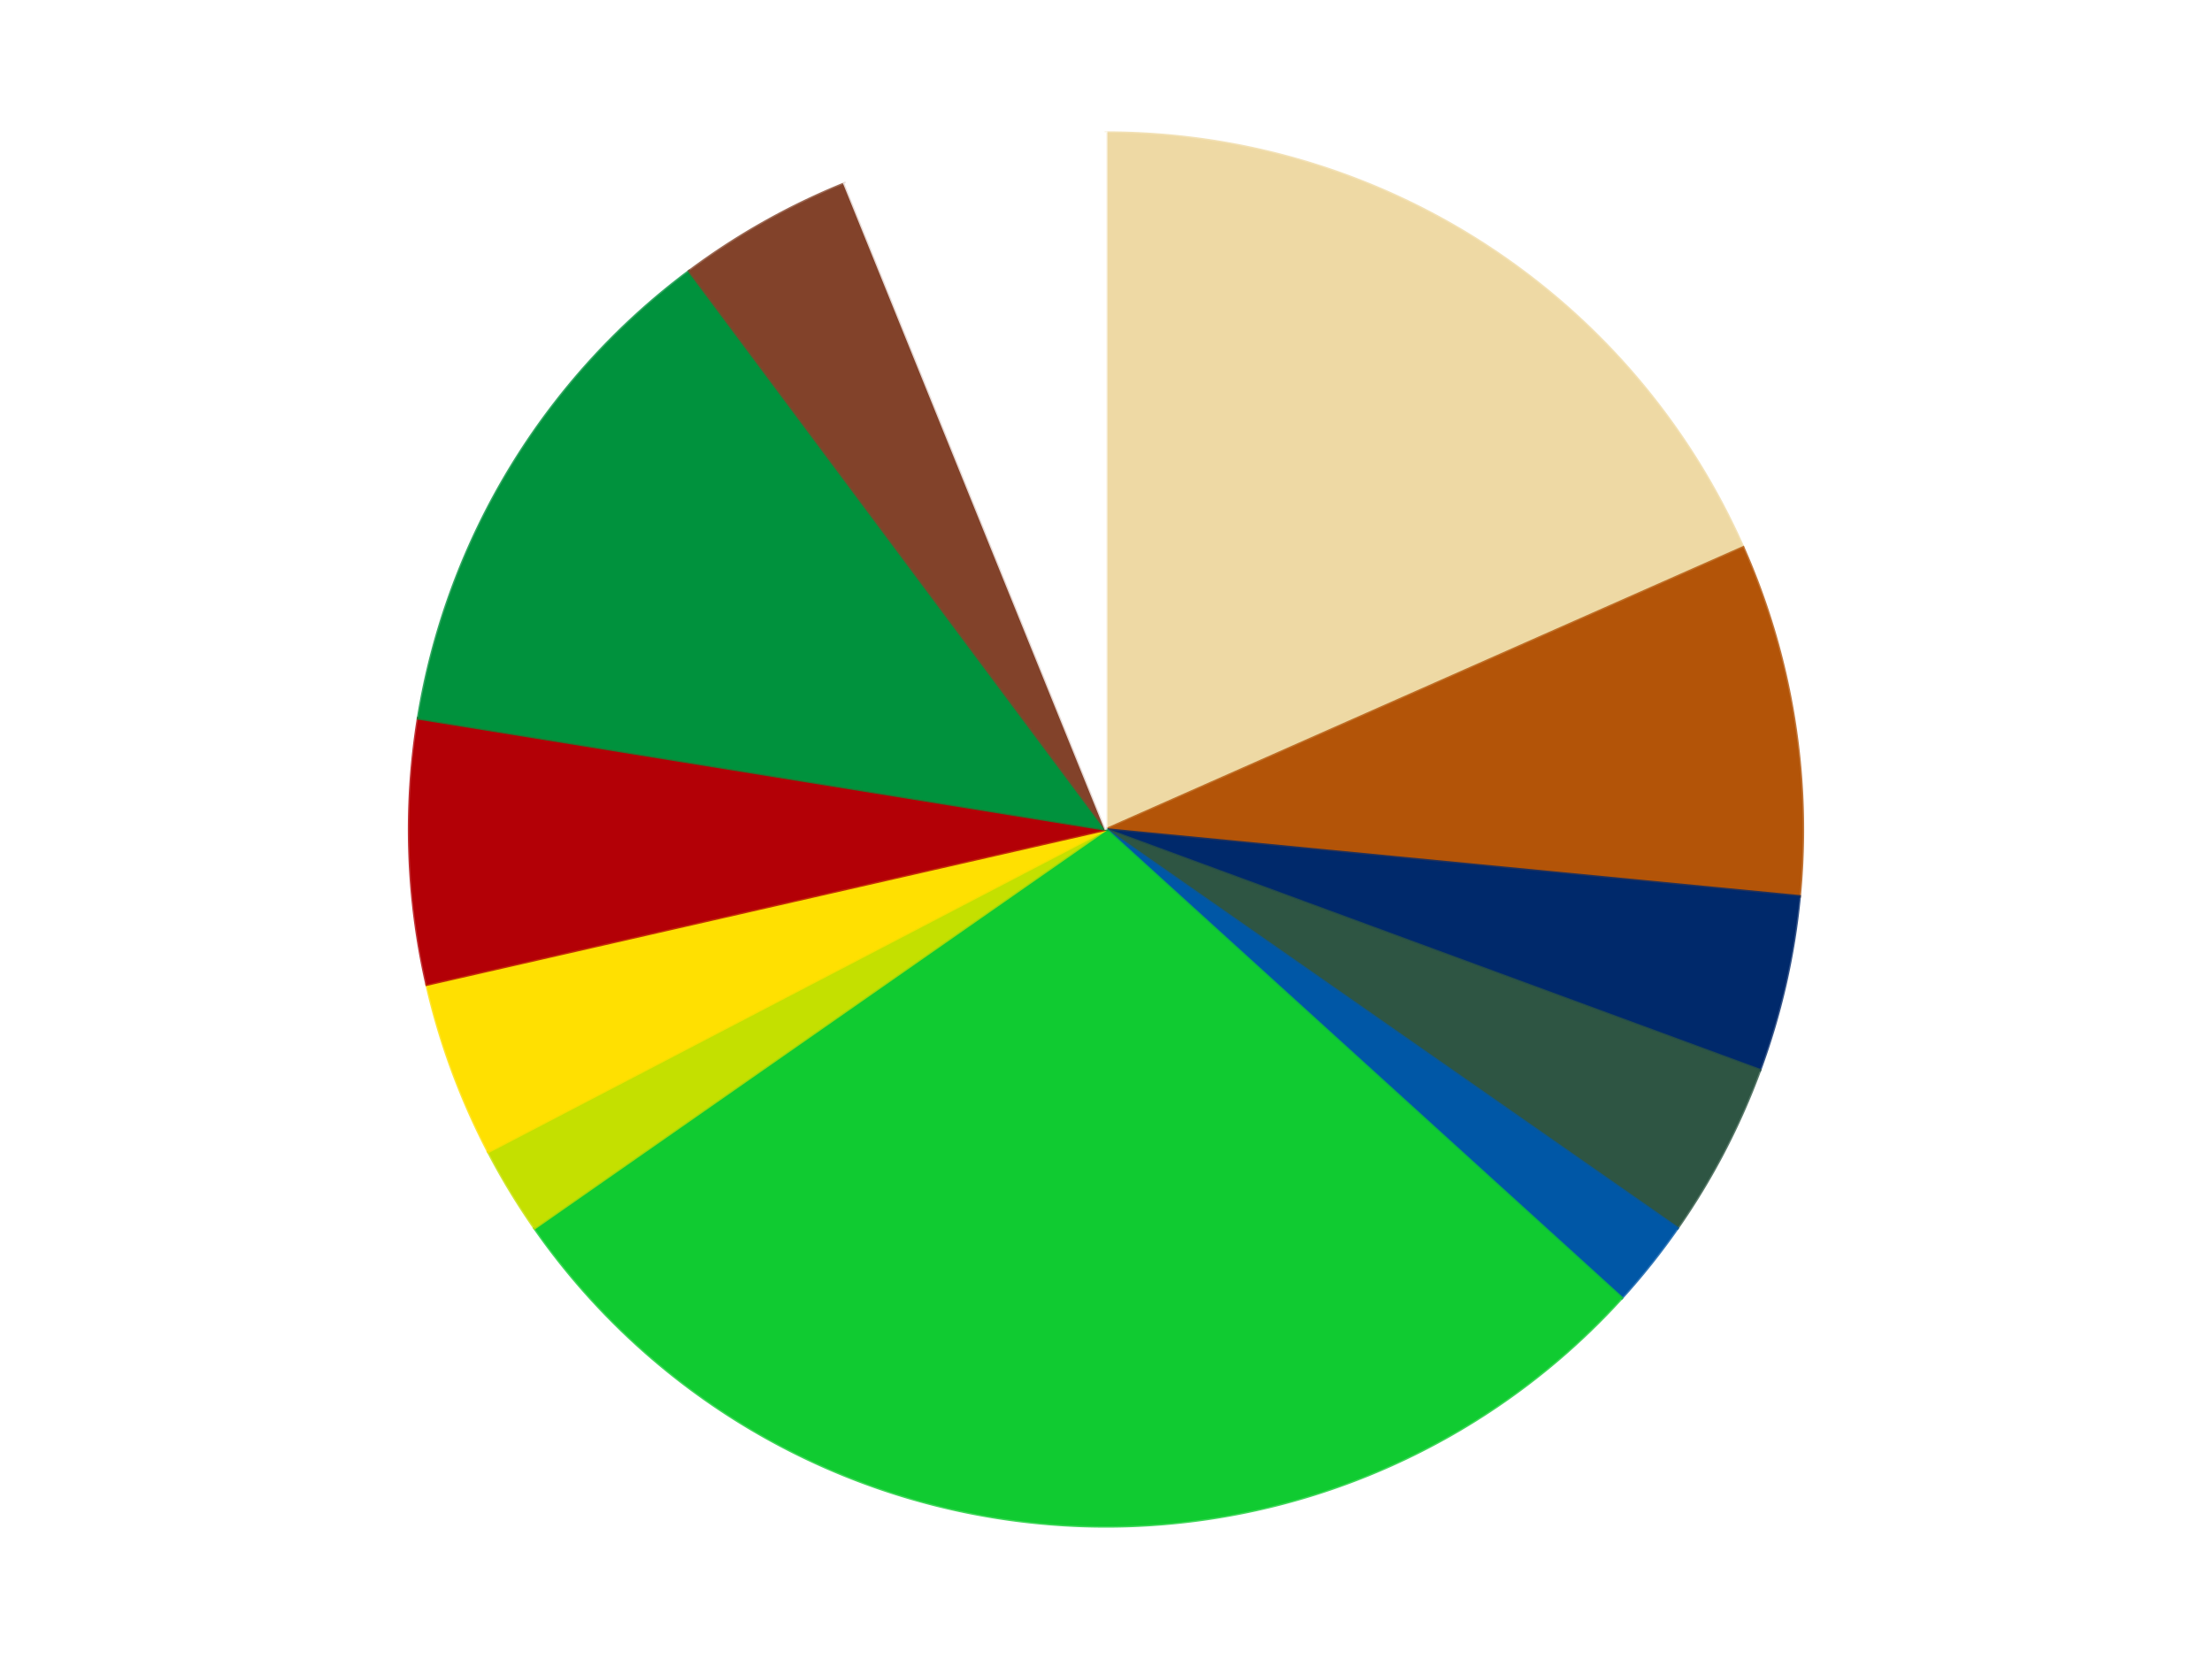
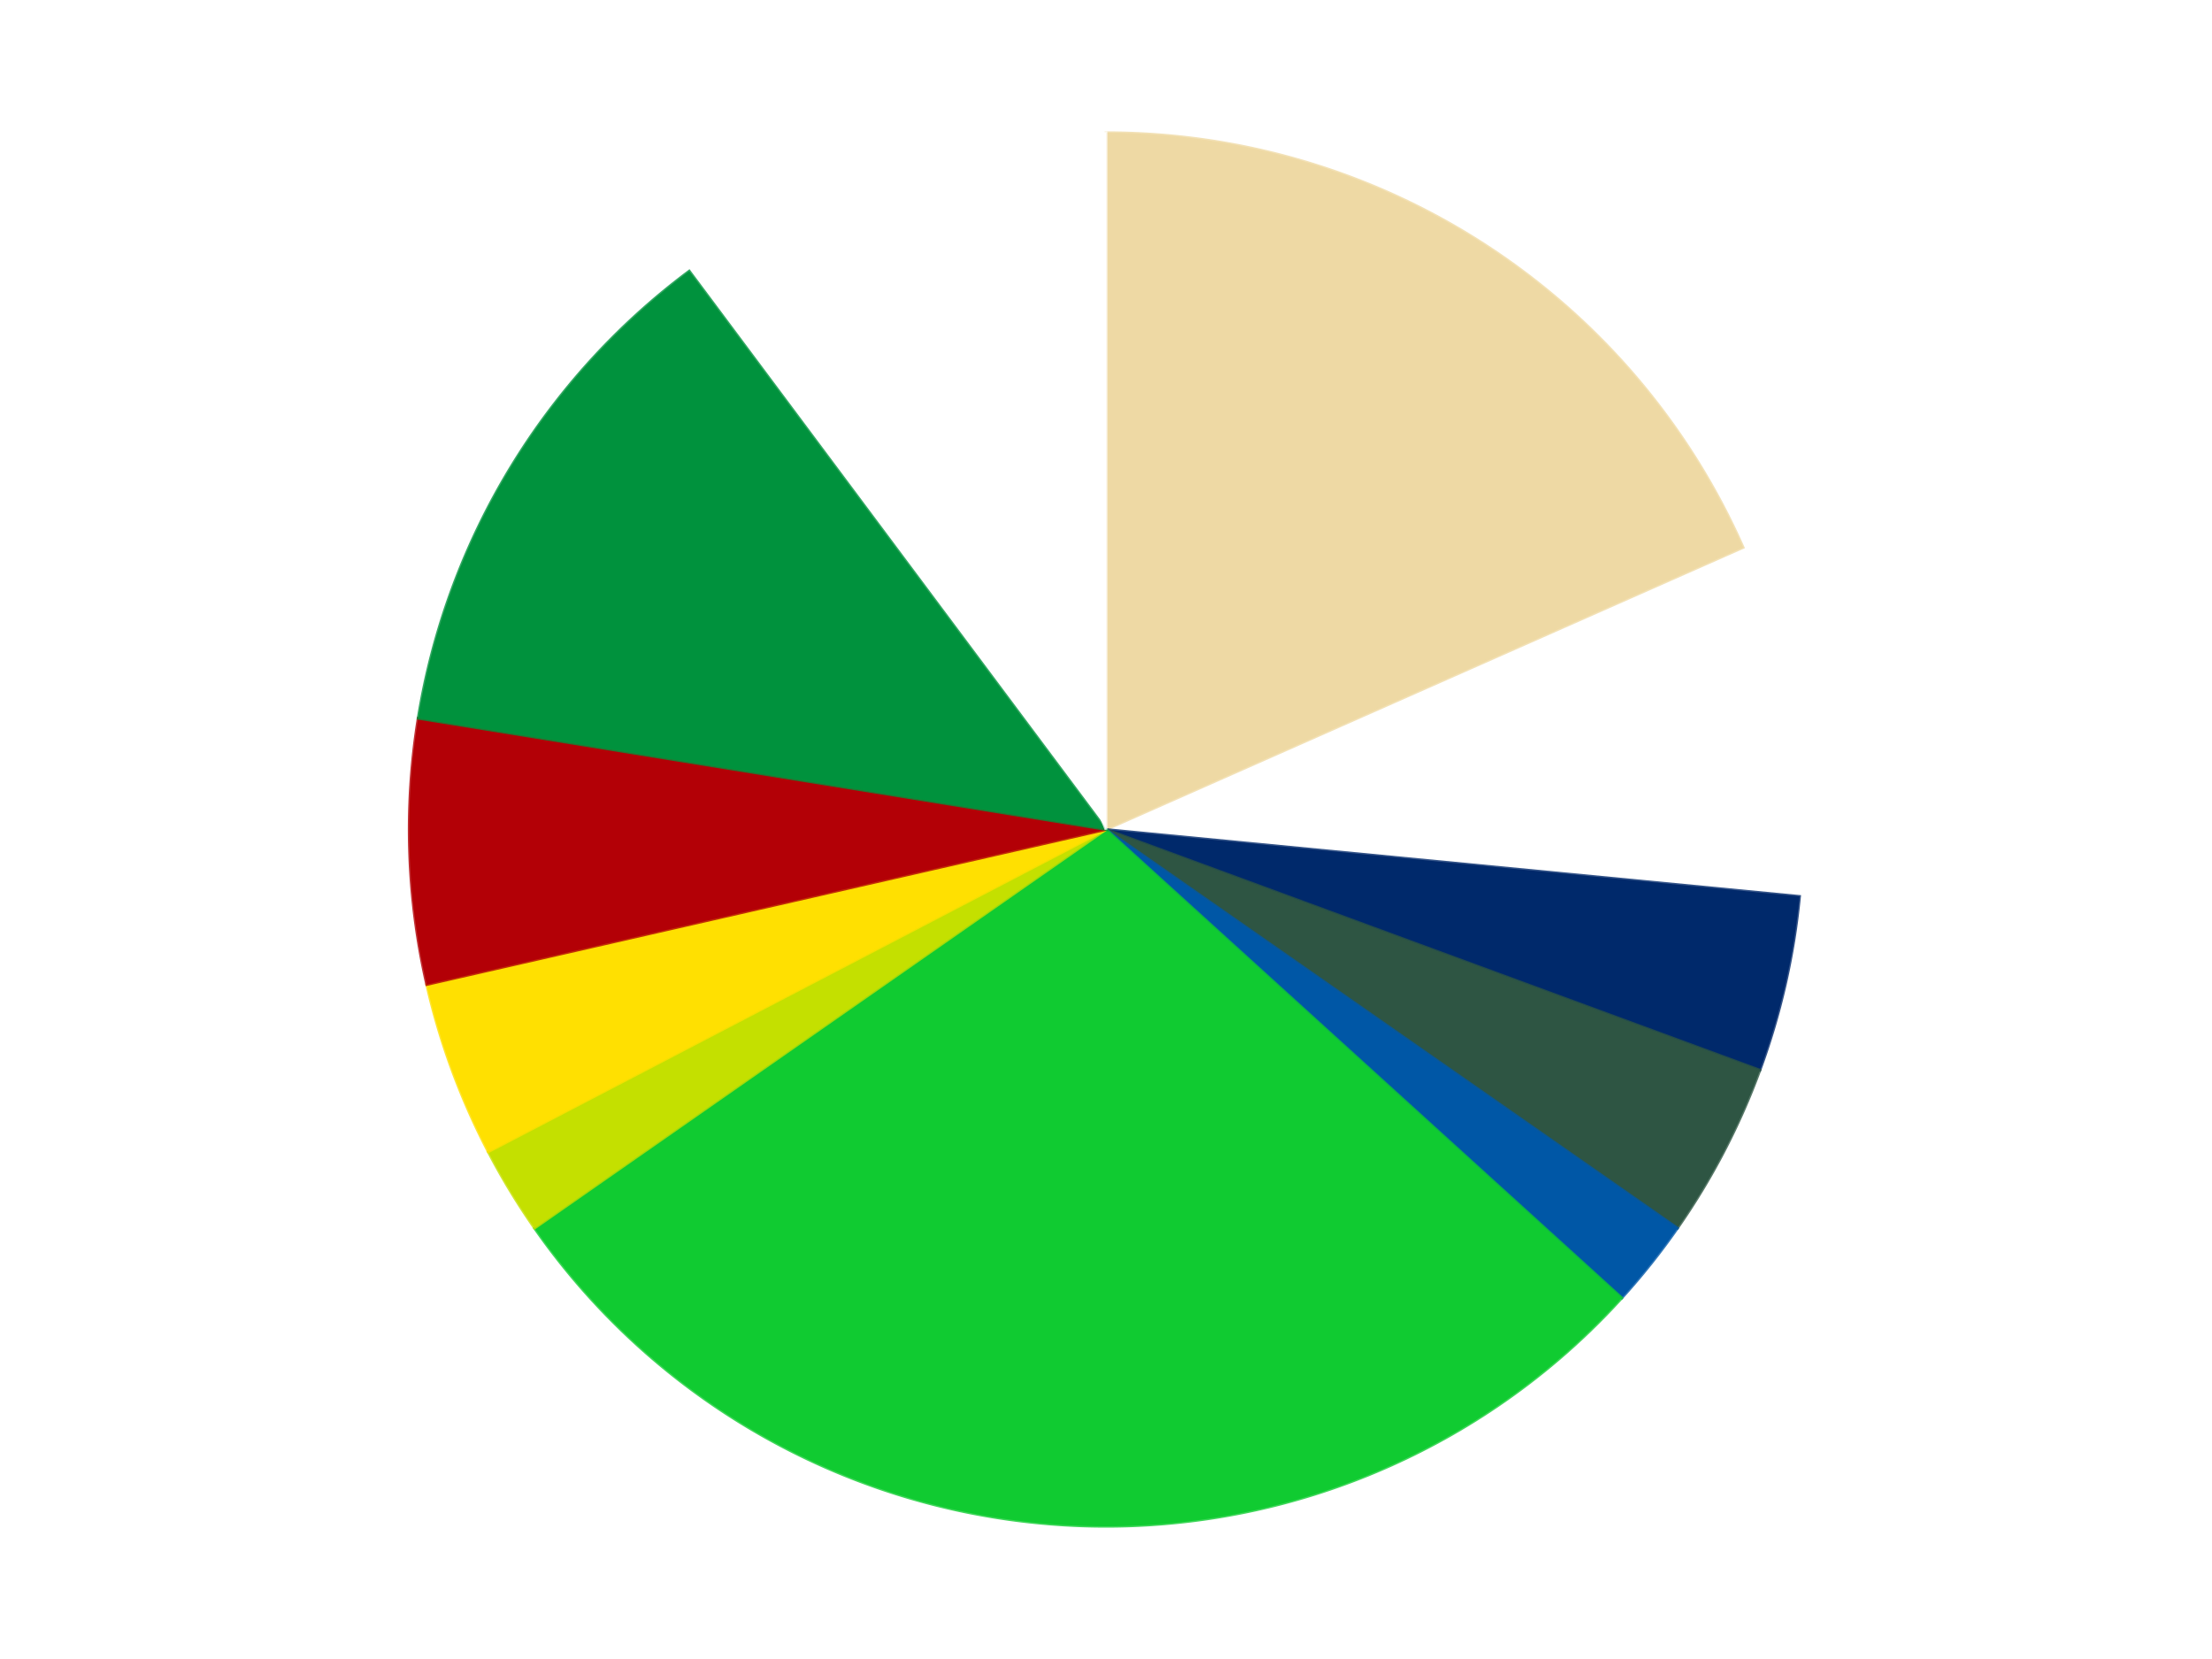
<svg xmlns="http://www.w3.org/2000/svg" xmlns:xlink="http://www.w3.org/1999/xlink" id="chart-e9a3921f-edb2-4e65-87b8-523fd8602e3b" class="pygal-chart" viewBox="0 0 800 600">
  <defs>
    <style type="text/css">#chart-e9a3921f-edb2-4e65-87b8-523fd8602e3b{-webkit-user-select:none;-webkit-font-smoothing:antialiased;font-family:Consolas,"Liberation Mono",Menlo,Courier,monospace}#chart-e9a3921f-edb2-4e65-87b8-523fd8602e3b .title{font-family:Consolas,"Liberation Mono",Menlo,Courier,monospace;font-size:16px}#chart-e9a3921f-edb2-4e65-87b8-523fd8602e3b .legends .legend text{font-family:Consolas,"Liberation Mono",Menlo,Courier,monospace;font-size:14px}#chart-e9a3921f-edb2-4e65-87b8-523fd8602e3b .axis text{font-family:Consolas,"Liberation Mono",Menlo,Courier,monospace;font-size:10px}#chart-e9a3921f-edb2-4e65-87b8-523fd8602e3b .axis text.major{font-family:Consolas,"Liberation Mono",Menlo,Courier,monospace;font-size:10px}#chart-e9a3921f-edb2-4e65-87b8-523fd8602e3b .text-overlay text.value{font-family:Consolas,"Liberation Mono",Menlo,Courier,monospace;font-size:16px}#chart-e9a3921f-edb2-4e65-87b8-523fd8602e3b .text-overlay text.label{font-family:Consolas,"Liberation Mono",Menlo,Courier,monospace;font-size:10px}#chart-e9a3921f-edb2-4e65-87b8-523fd8602e3b .tooltip{font-family:Consolas,"Liberation Mono",Menlo,Courier,monospace;font-size:14px}#chart-e9a3921f-edb2-4e65-87b8-523fd8602e3b text.no_data{font-family:Consolas,"Liberation Mono",Menlo,Courier,monospace;font-size:64px}
#chart-e9a3921f-edb2-4e65-87b8-523fd8602e3b{background-color:transparent}#chart-e9a3921f-edb2-4e65-87b8-523fd8602e3b path,#chart-e9a3921f-edb2-4e65-87b8-523fd8602e3b line,#chart-e9a3921f-edb2-4e65-87b8-523fd8602e3b rect,#chart-e9a3921f-edb2-4e65-87b8-523fd8602e3b circle{-webkit-transition:150ms;-moz-transition:150ms;transition:150ms}#chart-e9a3921f-edb2-4e65-87b8-523fd8602e3b .graph &gt; .background{fill:transparent}#chart-e9a3921f-edb2-4e65-87b8-523fd8602e3b .plot &gt; .background{fill:transparent}#chart-e9a3921f-edb2-4e65-87b8-523fd8602e3b .graph{fill:rgba(0,0,0,.87)}#chart-e9a3921f-edb2-4e65-87b8-523fd8602e3b text.no_data{fill:rgba(0,0,0,1)}#chart-e9a3921f-edb2-4e65-87b8-523fd8602e3b .title{fill:rgba(0,0,0,1)}#chart-e9a3921f-edb2-4e65-87b8-523fd8602e3b .legends .legend text{fill:rgba(0,0,0,.87)}#chart-e9a3921f-edb2-4e65-87b8-523fd8602e3b .legends .legend:hover text{fill:rgba(0,0,0,1)}#chart-e9a3921f-edb2-4e65-87b8-523fd8602e3b .axis .line{stroke:rgba(0,0,0,1)}#chart-e9a3921f-edb2-4e65-87b8-523fd8602e3b .axis .guide.line{stroke:rgba(0,0,0,.54)}#chart-e9a3921f-edb2-4e65-87b8-523fd8602e3b .axis .major.line{stroke:rgba(0,0,0,.87)}#chart-e9a3921f-edb2-4e65-87b8-523fd8602e3b .axis text.major{fill:rgba(0,0,0,1)}#chart-e9a3921f-edb2-4e65-87b8-523fd8602e3b .axis.y .guides:hover .guide.line,#chart-e9a3921f-edb2-4e65-87b8-523fd8602e3b .line-graph .axis.x .guides:hover .guide.line,#chart-e9a3921f-edb2-4e65-87b8-523fd8602e3b .stackedline-graph .axis.x .guides:hover .guide.line,#chart-e9a3921f-edb2-4e65-87b8-523fd8602e3b .xy-graph .axis.x .guides:hover .guide.line{stroke:rgba(0,0,0,1)}#chart-e9a3921f-edb2-4e65-87b8-523fd8602e3b .axis .guides:hover text{fill:rgba(0,0,0,1)}#chart-e9a3921f-edb2-4e65-87b8-523fd8602e3b .reactive{fill-opacity:1.0;stroke-opacity:.8;stroke-width:1}#chart-e9a3921f-edb2-4e65-87b8-523fd8602e3b .ci{stroke:rgba(0,0,0,.87)}#chart-e9a3921f-edb2-4e65-87b8-523fd8602e3b .reactive.active,#chart-e9a3921f-edb2-4e65-87b8-523fd8602e3b .active .reactive{fill-opacity:0.6;stroke-opacity:.9;stroke-width:4}#chart-e9a3921f-edb2-4e65-87b8-523fd8602e3b .ci .reactive.active{stroke-width:1.5}#chart-e9a3921f-edb2-4e65-87b8-523fd8602e3b .series text{fill:rgba(0,0,0,1)}#chart-e9a3921f-edb2-4e65-87b8-523fd8602e3b .tooltip rect{fill:transparent;stroke:rgba(0,0,0,1);-webkit-transition:opacity 150ms;-moz-transition:opacity 150ms;transition:opacity 150ms}#chart-e9a3921f-edb2-4e65-87b8-523fd8602e3b .tooltip .label{fill:rgba(0,0,0,.87)}#chart-e9a3921f-edb2-4e65-87b8-523fd8602e3b .tooltip .label{fill:rgba(0,0,0,.87)}#chart-e9a3921f-edb2-4e65-87b8-523fd8602e3b .tooltip .legend{font-size:.8em;fill:rgba(0,0,0,.54)}#chart-e9a3921f-edb2-4e65-87b8-523fd8602e3b .tooltip .x_label{font-size:.6em;fill:rgba(0,0,0,1)}#chart-e9a3921f-edb2-4e65-87b8-523fd8602e3b .tooltip .xlink{font-size:.5em;text-decoration:underline}#chart-e9a3921f-edb2-4e65-87b8-523fd8602e3b .tooltip .value{font-size:1.5em}#chart-e9a3921f-edb2-4e65-87b8-523fd8602e3b .bound{font-size:.5em}#chart-e9a3921f-edb2-4e65-87b8-523fd8602e3b .max-value{font-size:.75em;fill:rgba(0,0,0,.54)}#chart-e9a3921f-edb2-4e65-87b8-523fd8602e3b .map-element{fill:transparent;stroke:rgba(0,0,0,.54) !important}#chart-e9a3921f-edb2-4e65-87b8-523fd8602e3b .map-element .reactive{fill-opacity:inherit;stroke-opacity:inherit}#chart-e9a3921f-edb2-4e65-87b8-523fd8602e3b .color-0,#chart-e9a3921f-edb2-4e65-87b8-523fd8602e3b .color-0 a:visited{stroke:#F44336;fill:#F44336}#chart-e9a3921f-edb2-4e65-87b8-523fd8602e3b .color-1,#chart-e9a3921f-edb2-4e65-87b8-523fd8602e3b .color-1 a:visited{stroke:#3F51B5;fill:#3F51B5}#chart-e9a3921f-edb2-4e65-87b8-523fd8602e3b .color-2,#chart-e9a3921f-edb2-4e65-87b8-523fd8602e3b .color-2 a:visited{stroke:#009688;fill:#009688}#chart-e9a3921f-edb2-4e65-87b8-523fd8602e3b .color-3,#chart-e9a3921f-edb2-4e65-87b8-523fd8602e3b .color-3 a:visited{stroke:#FFC107;fill:#FFC107}#chart-e9a3921f-edb2-4e65-87b8-523fd8602e3b .color-4,#chart-e9a3921f-edb2-4e65-87b8-523fd8602e3b .color-4 a:visited{stroke:#FF5722;fill:#FF5722}#chart-e9a3921f-edb2-4e65-87b8-523fd8602e3b .color-5,#chart-e9a3921f-edb2-4e65-87b8-523fd8602e3b .color-5 a:visited{stroke:#9C27B0;fill:#9C27B0}#chart-e9a3921f-edb2-4e65-87b8-523fd8602e3b .color-6,#chart-e9a3921f-edb2-4e65-87b8-523fd8602e3b .color-6 a:visited{stroke:#03A9F4;fill:#03A9F4}#chart-e9a3921f-edb2-4e65-87b8-523fd8602e3b .color-7,#chart-e9a3921f-edb2-4e65-87b8-523fd8602e3b .color-7 a:visited{stroke:#8BC34A;fill:#8BC34A}#chart-e9a3921f-edb2-4e65-87b8-523fd8602e3b .color-8,#chart-e9a3921f-edb2-4e65-87b8-523fd8602e3b .color-8 a:visited{stroke:#FF9800;fill:#FF9800}#chart-e9a3921f-edb2-4e65-87b8-523fd8602e3b .color-9,#chart-e9a3921f-edb2-4e65-87b8-523fd8602e3b .color-9 a:visited{stroke:#E91E63;fill:#E91E63}#chart-e9a3921f-edb2-4e65-87b8-523fd8602e3b .color-10,#chart-e9a3921f-edb2-4e65-87b8-523fd8602e3b .color-10 a:visited{stroke:#2196F3;fill:#2196F3}#chart-e9a3921f-edb2-4e65-87b8-523fd8602e3b .color-11,#chart-e9a3921f-edb2-4e65-87b8-523fd8602e3b .color-11 a:visited{stroke:#4CAF50;fill:#4CAF50}#chart-e9a3921f-edb2-4e65-87b8-523fd8602e3b .text-overlay .color-0 text{fill:black}#chart-e9a3921f-edb2-4e65-87b8-523fd8602e3b .text-overlay .color-1 text{fill:black}#chart-e9a3921f-edb2-4e65-87b8-523fd8602e3b .text-overlay .color-2 text{fill:black}#chart-e9a3921f-edb2-4e65-87b8-523fd8602e3b .text-overlay .color-3 text{fill:black}#chart-e9a3921f-edb2-4e65-87b8-523fd8602e3b .text-overlay .color-4 text{fill:black}#chart-e9a3921f-edb2-4e65-87b8-523fd8602e3b .text-overlay .color-5 text{fill:black}#chart-e9a3921f-edb2-4e65-87b8-523fd8602e3b .text-overlay .color-6 text{fill:black}#chart-e9a3921f-edb2-4e65-87b8-523fd8602e3b .text-overlay .color-7 text{fill:black}#chart-e9a3921f-edb2-4e65-87b8-523fd8602e3b .text-overlay .color-8 text{fill:black}#chart-e9a3921f-edb2-4e65-87b8-523fd8602e3b .text-overlay .color-9 text{fill:black}#chart-e9a3921f-edb2-4e65-87b8-523fd8602e3b .text-overlay .color-10 text{fill:black}#chart-e9a3921f-edb2-4e65-87b8-523fd8602e3b .text-overlay .color-11 text{fill:black}
#chart-e9a3921f-edb2-4e65-87b8-523fd8602e3b text.no_data{text-anchor:middle}#chart-e9a3921f-edb2-4e65-87b8-523fd8602e3b .guide.line{fill:none}#chart-e9a3921f-edb2-4e65-87b8-523fd8602e3b .centered{text-anchor:middle}#chart-e9a3921f-edb2-4e65-87b8-523fd8602e3b .title{text-anchor:middle}#chart-e9a3921f-edb2-4e65-87b8-523fd8602e3b .legends .legend text{fill-opacity:1}#chart-e9a3921f-edb2-4e65-87b8-523fd8602e3b .axis.x text{text-anchor:middle}#chart-e9a3921f-edb2-4e65-87b8-523fd8602e3b .axis.x:not(.web) text[transform]{text-anchor:start}#chart-e9a3921f-edb2-4e65-87b8-523fd8602e3b .axis.x:not(.web) text[transform].backwards{text-anchor:end}#chart-e9a3921f-edb2-4e65-87b8-523fd8602e3b .axis.y text{text-anchor:end}#chart-e9a3921f-edb2-4e65-87b8-523fd8602e3b .axis.y text[transform].backwards{text-anchor:start}#chart-e9a3921f-edb2-4e65-87b8-523fd8602e3b .axis.y2 text{text-anchor:start}#chart-e9a3921f-edb2-4e65-87b8-523fd8602e3b .axis.y2 text[transform].backwards{text-anchor:end}#chart-e9a3921f-edb2-4e65-87b8-523fd8602e3b .axis .guide.line{stroke-dasharray:4,4;stroke:black}#chart-e9a3921f-edb2-4e65-87b8-523fd8602e3b .axis .major.guide.line{stroke-dasharray:6,6;stroke:black}#chart-e9a3921f-edb2-4e65-87b8-523fd8602e3b .horizontal .axis.y .guide.line,#chart-e9a3921f-edb2-4e65-87b8-523fd8602e3b .horizontal .axis.y2 .guide.line,#chart-e9a3921f-edb2-4e65-87b8-523fd8602e3b .vertical .axis.x .guide.line{opacity:0}#chart-e9a3921f-edb2-4e65-87b8-523fd8602e3b .horizontal .axis.always_show .guide.line,#chart-e9a3921f-edb2-4e65-87b8-523fd8602e3b .vertical .axis.always_show .guide.line{opacity:1 !important}#chart-e9a3921f-edb2-4e65-87b8-523fd8602e3b .axis.y .guides:hover .guide.line,#chart-e9a3921f-edb2-4e65-87b8-523fd8602e3b .axis.y2 .guides:hover .guide.line,#chart-e9a3921f-edb2-4e65-87b8-523fd8602e3b .axis.x .guides:hover .guide.line{opacity:1}#chart-e9a3921f-edb2-4e65-87b8-523fd8602e3b .axis .guides:hover text{opacity:1}#chart-e9a3921f-edb2-4e65-87b8-523fd8602e3b .nofill{fill:none}#chart-e9a3921f-edb2-4e65-87b8-523fd8602e3b .subtle-fill{fill-opacity:.2}#chart-e9a3921f-edb2-4e65-87b8-523fd8602e3b .dot{stroke-width:1px;fill-opacity:1;stroke-opacity:1}#chart-e9a3921f-edb2-4e65-87b8-523fd8602e3b .dot.active{stroke-width:5px}#chart-e9a3921f-edb2-4e65-87b8-523fd8602e3b .dot.negative{fill:transparent}#chart-e9a3921f-edb2-4e65-87b8-523fd8602e3b text,#chart-e9a3921f-edb2-4e65-87b8-523fd8602e3b tspan{stroke:none !important}#chart-e9a3921f-edb2-4e65-87b8-523fd8602e3b .series text.active{opacity:1}#chart-e9a3921f-edb2-4e65-87b8-523fd8602e3b .tooltip rect{fill-opacity:.95;stroke-width:.5}#chart-e9a3921f-edb2-4e65-87b8-523fd8602e3b .tooltip text{fill-opacity:1}#chart-e9a3921f-edb2-4e65-87b8-523fd8602e3b .showable{visibility:hidden}#chart-e9a3921f-edb2-4e65-87b8-523fd8602e3b .showable.shown{visibility:visible}#chart-e9a3921f-edb2-4e65-87b8-523fd8602e3b .gauge-background{fill:rgba(229,229,229,1);stroke:none}#chart-e9a3921f-edb2-4e65-87b8-523fd8602e3b .bg-lines{stroke:transparent;stroke-width:2px}</style>
    <script type="text/javascript">window.pygal = window.pygal || {};window.pygal.config = window.pygal.config || {};window.pygal.config['e9a3921f-edb2-4e65-87b8-523fd8602e3b'] = {"allow_interruptions": false, "box_mode": "extremes", "classes": ["pygal-chart"], "css": ["file://style.css", "file://graph.css"], "defs": [], "disable_xml_declaration": false, "dots_size": 2.5, "dynamic_print_values": false, "explicit_size": false, "fill": false, "force_uri_protocol": "https", "formatter": null, "half_pie": false, "height": 600, "include_x_axis": false, "inner_radius": 0, "interpolate": null, "interpolation_parameters": {}, "interpolation_precision": 250, "inverse_y_axis": false, "js": ["//kozea.github.io/pygal.js/2.0.x/pygal-tooltips.min.js"], "legend_at_bottom": false, "legend_at_bottom_columns": null, "legend_box_size": 12, "logarithmic": false, "margin": 20, "margin_bottom": null, "margin_left": null, "margin_right": null, "margin_top": null, "max_scale": 16, "min_scale": 4, "missing_value_fill_truncation": "x", "no_data_text": "No data", "no_prefix": false, "order_min": null, "pretty_print": false, "print_labels": false, "print_values": false, "print_values_position": "center", "print_zeroes": true, "range": null, "rounded_bars": null, "secondary_range": null, "show_dots": true, "show_legend": false, "show_minor_x_labels": true, "show_minor_y_labels": true, "show_only_major_dots": false, "show_x_guides": false, "show_x_labels": true, "show_y_guides": true, "show_y_labels": true, "spacing": 10, "stack_from_top": false, "strict": false, "stroke": true, "stroke_style": null, "style": {"background": "transparent", "ci_colors": [], "colors": ["#F44336", "#3F51B5", "#009688", "#FFC107", "#FF5722", "#9C27B0", "#03A9F4", "#8BC34A", "#FF9800", "#E91E63", "#2196F3", "#4CAF50", "#FFEB3B", "#673AB7", "#00BCD4", "#CDDC39", "#9E9E9E", "#607D8B"], "dot_opacity": "1", "font_family": "Consolas, \"Liberation Mono\", Menlo, Courier, monospace", "foreground": "rgba(0, 0, 0, .87)", "foreground_strong": "rgba(0, 0, 0, 1)", "foreground_subtle": "rgba(0, 0, 0, .54)", "guide_stroke_color": "black", "guide_stroke_dasharray": "4,4", "label_font_family": "Consolas, \"Liberation Mono\", Menlo, Courier, monospace", "label_font_size": 10, "legend_font_family": "Consolas, \"Liberation Mono\", Menlo, Courier, monospace", "legend_font_size": 14, "major_guide_stroke_color": "black", "major_guide_stroke_dasharray": "6,6", "major_label_font_family": "Consolas, \"Liberation Mono\", Menlo, Courier, monospace", "major_label_font_size": 10, "no_data_font_family": "Consolas, \"Liberation Mono\", Menlo, Courier, monospace", "no_data_font_size": 64, "opacity": "1.0", "opacity_hover": "0.6", "plot_background": "transparent", "stroke_opacity": ".8", "stroke_opacity_hover": ".9", "stroke_width": "1", "stroke_width_hover": "4", "title_font_family": "Consolas, \"Liberation Mono\", Menlo, Courier, monospace", "title_font_size": 16, "tooltip_font_family": "Consolas, \"Liberation Mono\", Menlo, Courier, monospace", "tooltip_font_size": 14, "transition": "150ms", "value_background": "rgba(229, 229, 229, 1)", "value_colors": [], "value_font_family": "Consolas, \"Liberation Mono\", Menlo, Courier, monospace", "value_font_size": 16, "value_label_font_family": "Consolas, \"Liberation Mono\", Menlo, Courier, monospace", "value_label_font_size": 10}, "title": null, "tooltip_border_radius": 0, "tooltip_fancy_mode": true, "truncate_label": null, "truncate_legend": null, "width": 800, "x_label_rotation": 0, "x_labels": null, "x_labels_major": null, "x_labels_major_count": null, "x_labels_major_every": null, "x_title": null, "xrange": null, "y_label_rotation": 0, "y_labels": null, "y_labels_major": null, "y_labels_major_count": null, "y_labels_major_every": null, "y_title": null, "zero": 0, "legends": ["Tan", "Dark Orange", "Trans-Dark Blue", "Dark Green", "Blue", "Bright Green", "Lime", "Yellow", "Red", "Green", "Reddish Brown", "White"]}</script>
    <script type="text/javascript" xlink:href="https://kozea.github.io/pygal.js/2.0.x/pygal-tooltips.min.js" />
  </defs>
  <title>Pygal</title>
  <g class="graph pie-graph vertical">
    <rect x="0" y="0" width="800" height="600" class="background" />
    <g transform="translate(20, 20)" class="plot">
      <rect x="0" y="0" width="760" height="560" class="background" />
      <g class="series serie-0 color-0">
        <g class="slices">
          <g class="slice" style="fill: #EED9A4; stroke: #EED9A4">
            <path d="M380 28 A252 252 0 0 1 610.432 177.995 L380 280 A0 0 0 0 0 380 280 z" class="slice reactive tooltip-trigger" />
            <desc class="value">9</desc>
            <desc class="x centered">448.73739755252916</desc>
            <desc class="y centered">174.40089878362807</desc>
          </g>
        </g>
      </g>
      <g class="series serie-1 color-1">
        <g class="slices">
          <g class="slice" style="fill: #B35408; stroke: #B35408">
-             <path d="M610.432 177.995 A252 252 0 0 1 630.836 304.198 L380 280 A0 0 0 0 0 380 280 z" class="slice reactive tooltip-trigger" />
            <desc class="value">4</desc>
            <desc class="x centered">504.3849047102207</desc>
            <desc class="y centered">259.89041322579425</desc>
          </g>
        </g>
      </g>
      <g class="series serie-2 color-2">
        <g class="slices">
          <g class="slice" style="fill: #00296B; stroke: #00296B">
            <path d="M630.836 304.198 A252 252 0 0 1 616.494 367.032 L380 280 A0 0 0 0 0 380 280 z" class="slice reactive tooltip-trigger" />
            <desc class="value">2</desc>
            <desc class="x centered">502.8409169349098</desc>
            <desc class="y centered">308.0376376784956</desc>
          </g>
        </g>
      </g>
      <g class="series serie-3 color-3">
        <g class="slices">
          <g class="slice" style="fill: #2E5543; stroke: #2E5543">
-             <path d="M616.494 367.032 A252 252 0 0 1 586.683 424.173 L380 280 A0 0 0 0 0 380 280 z" class="slice reactive tooltip-trigger" />
+             <path d="M616.494 367.032 A252 252 0 0 1 586.683 424.173 A0 0 0 0 0 380 280 z" class="slice reactive tooltip-trigger" />
            <desc class="value">2</desc>
            <desc class="x centered">491.711512602998</desc>
            <desc class="y centered">338.2798245703452</desc>
          </g>
        </g>
      </g>
      <g class="series serie-4 color-4">
        <g class="slices">
          <g class="slice" style="fill: #0057A6; stroke: #0057A6">
            <path d="M586.683 424.173 A252 252 0 0 1 566.55 449.42 L380 280 A0 0 0 0 0 380 280 z" class="slice reactive tooltip-trigger" />
            <desc class="value">1</desc>
            <desc class="x centered">478.5107667909718</desc>
            <desc class="y centered">358.5597150342004</desc>
          </g>
        </g>
      </g>
      <g class="series serie-5 color-5">
        <g class="slices">
          <g class="slice" style="fill: #10CB31; stroke: #10CB31">
            <path d="M566.55 449.42 A252 252 0 0 1 173.317 424.173 L380 280 A0 0 0 0 0 380 280 z" class="slice reactive tooltip-trigger" />
            <desc class="value">14</desc>
            <desc class="x centered">371.9271522824302</desc>
            <desc class="y centered">405.7411194865424</desc>
          </g>
        </g>
      </g>
      <g class="series serie-6 color-6">
        <g class="slices">
          <g class="slice" style="fill: #C4E000; stroke: #C4E000">
            <path d="M173.317 424.173 A252 252 0 0 1 156.577 396.56 L380 280 A0 0 0 0 0 380 280 z" class="slice reactive tooltip-trigger" />
            <desc class="value">1</desc>
            <desc class="x centered">272.2520118613264</desc>
            <desc class="y centered">345.31746360712623</desc>
          </g>
        </g>
      </g>
      <g class="series serie-7 color-7">
        <g class="slices">
          <g class="slice" style="fill: #FFE001; stroke: #FFE001">
            <path d="M156.577 396.56 A252 252 0 0 1 134.318 336.075 L380 280 A0 0 0 0 0 380 280 z" class="slice reactive tooltip-trigger" />
            <desc class="value">2</desc>
            <desc class="x centered">261.75297882173015</desc>
            <desc class="y centered">323.5159968570847</desc>
          </g>
        </g>
      </g>
      <g class="series serie-8 color-8">
        <g class="slices">
          <g class="slice" style="fill: #B30006; stroke: #B30006">
            <path d="M134.318 336.075 A252 252 0 0 1 131.23 239.781 L380 280 A0 0 0 0 0 380 280 z" class="slice reactive tooltip-trigger" />
            <desc class="value">3</desc>
            <desc class="x centered">254.0647367587133</desc>
            <desc class="y centered">284.03849877402854</desc>
          </g>
        </g>
      </g>
      <g class="series serie-9 color-9">
        <g class="slices">
          <g class="slice" style="fill: #00923D; stroke: #00923D">
            <path d="M131.23 239.781 A252 252 0 0 1 229.276 78.044 L380 280 A0 0 0 0 0 380 280 z" class="slice reactive tooltip-trigger" />
            <desc class="value">6</desc>
            <desc class="x centered">272.2520118613264</desc>
            <desc class="y centered">214.68253639287383</desc>
          </g>
        </g>
      </g>
      <g class="series serie-10 color-10">
        <g class="slices">
          <g class="slice" style="fill: #82422A; stroke: #82422A">
-             <path d="M229.276 78.044 A252 252 0 0 1 285.433 46.417 L380 280 A0 0 0 0 0 380 280 z" class="slice reactive tooltip-trigger" />
            <desc class="value">2</desc>
            <desc class="x centered">318.1695884475038</desc>
            <desc class="y centered">170.21384328045292</desc>
          </g>
        </g>
      </g>
      <g class="series serie-11 color-11">
        <g class="slices">
          <g class="slice" style="fill: #FFFFFF; stroke: #FFFFFF">
            <path d="M285.433 46.417 A252 252 0 0 1 380 28 L380 280 A0 0 0 0 0 380 280 z" class="slice reactive tooltip-trigger" />
            <desc class="value">3</desc>
            <desc class="x centered">355.9140127836271</desc>
            <desc class="y centered">156.32354621912577</desc>
          </g>
        </g>
      </g>
    </g>
    <g class="titles" />
    <g transform="translate(20, 20)" class="plot overlay">
      <g class="series serie-0 color-0" />
      <g class="series serie-1 color-1" />
      <g class="series serie-2 color-2" />
      <g class="series serie-3 color-3" />
      <g class="series serie-4 color-4" />
      <g class="series serie-5 color-5" />
      <g class="series serie-6 color-6" />
      <g class="series serie-7 color-7" />
      <g class="series serie-8 color-8" />
      <g class="series serie-9 color-9" />
      <g class="series serie-10 color-10" />
      <g class="series serie-11 color-11" />
    </g>
    <g transform="translate(20, 20)" class="plot text-overlay">
      <g class="series serie-0 color-0" />
      <g class="series serie-1 color-1" />
      <g class="series serie-2 color-2" />
      <g class="series serie-3 color-3" />
      <g class="series serie-4 color-4" />
      <g class="series serie-5 color-5" />
      <g class="series serie-6 color-6" />
      <g class="series serie-7 color-7" />
      <g class="series serie-8 color-8" />
      <g class="series serie-9 color-9" />
      <g class="series serie-10 color-10" />
      <g class="series serie-11 color-11" />
    </g>
    <g transform="translate(20, 20)" class="plot tooltip-overlay">
      <g transform="translate(0 0)" style="opacity: 0" class="tooltip">
        <rect rx="0" ry="0" width="0" height="0" class="tooltip-box" />
        <g class="text" />
      </g>
    </g>
  </g>
</svg>